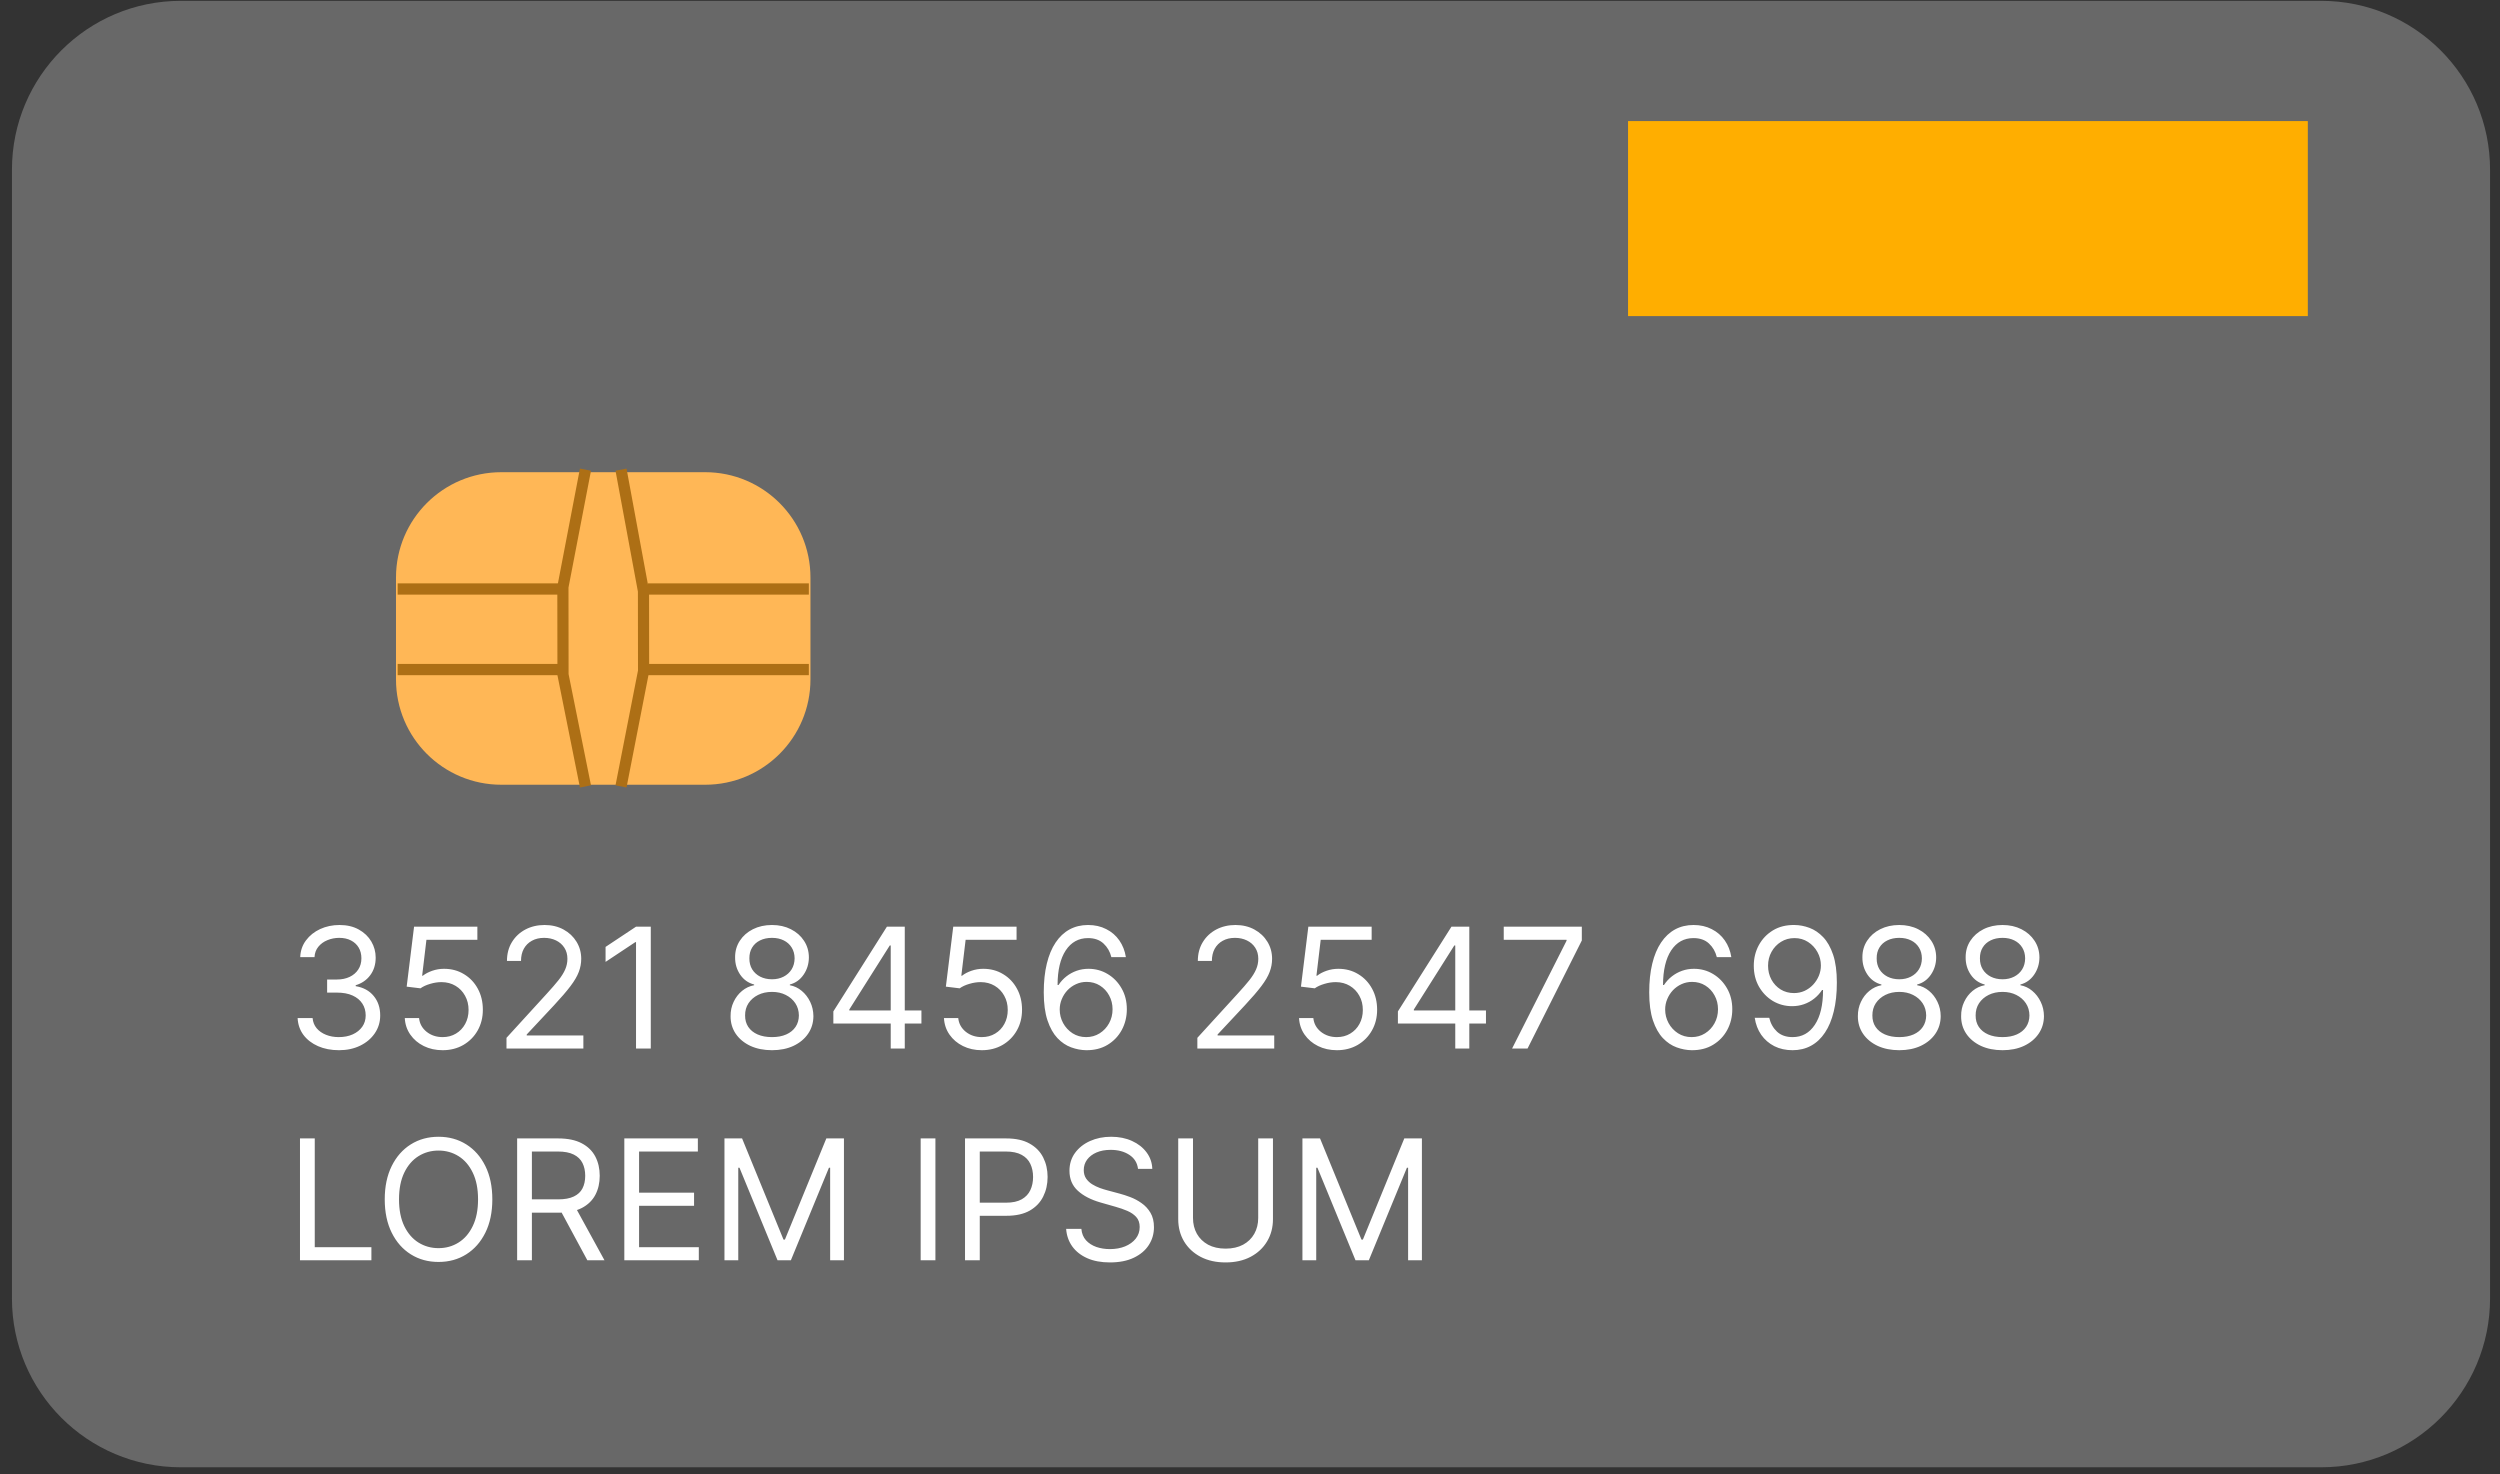
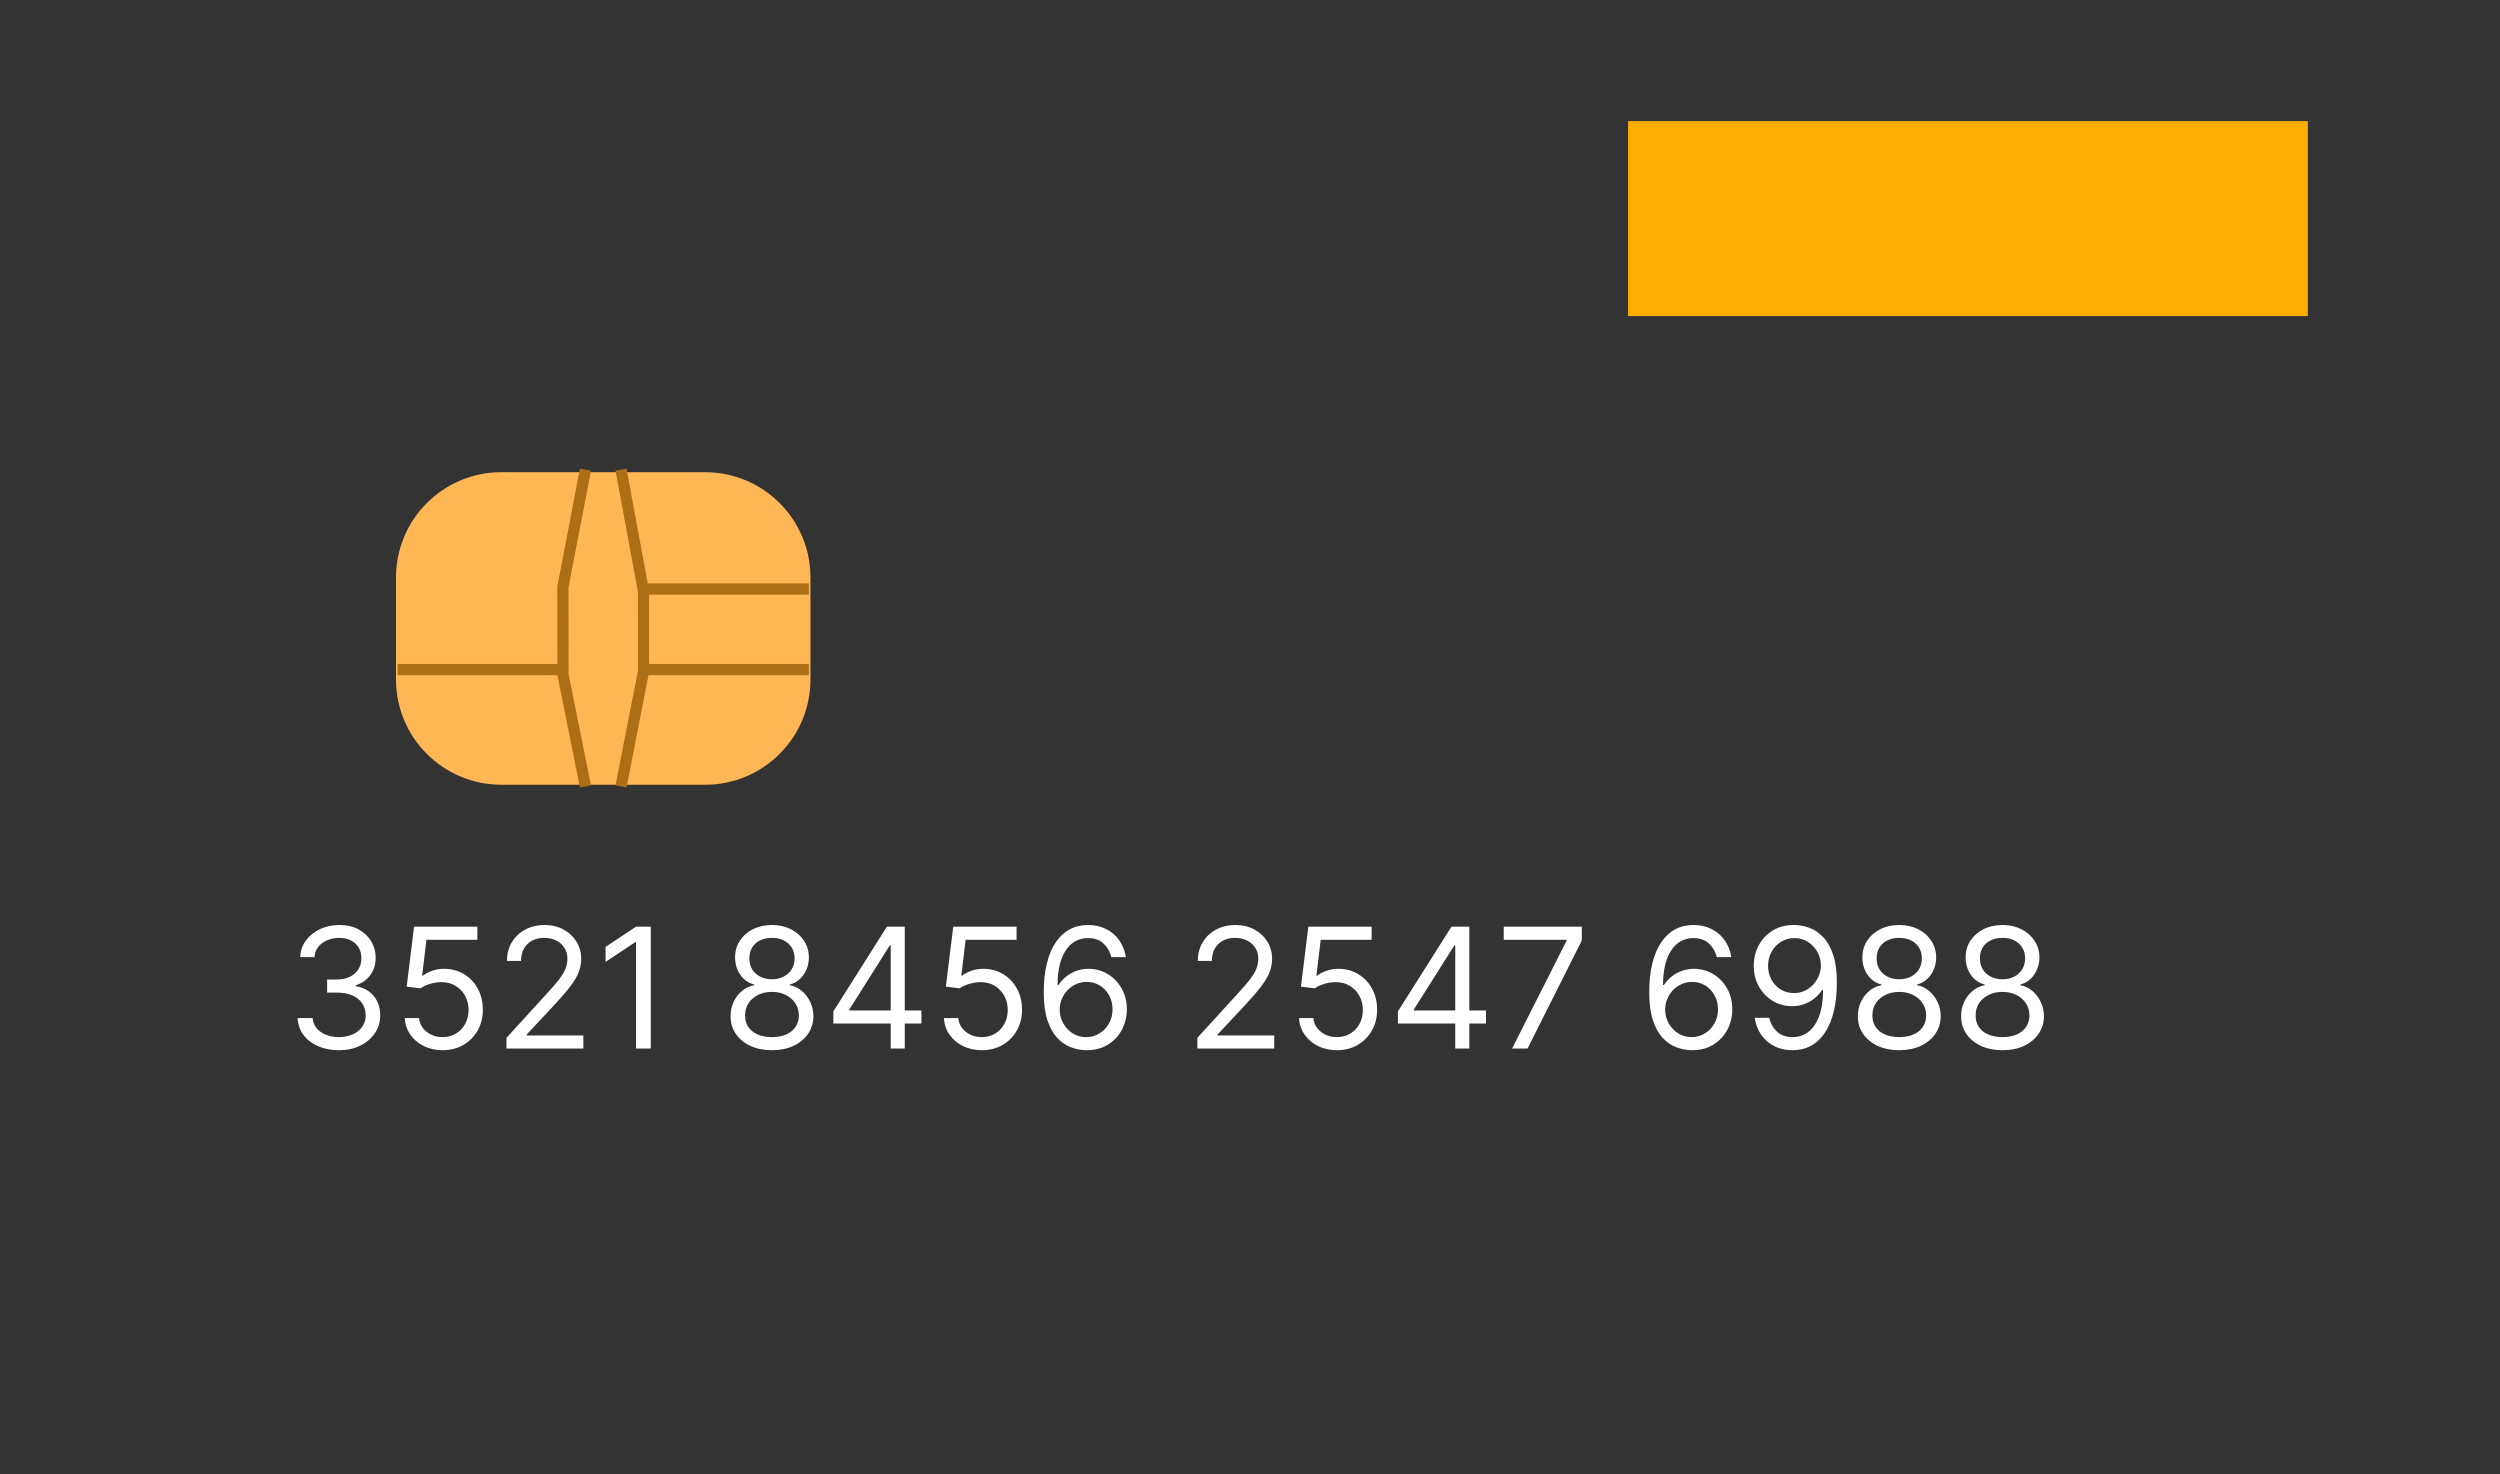
<svg xmlns="http://www.w3.org/2000/svg" width="173" height="102" viewBox="0 0 173 102" fill="none">
  <rect x="0" y="0" width="173" height="102" fill="#333333" stroke="none" />
-   <path d="M160.624 101.536H12.515C6.06 101.536 0.827 96.303 0.827 89.848V11.746C0.827 5.291 6.06 0.058 12.515 0.058H160.624C167.079 0.058 172.312 5.291 172.312 11.746V89.848C172.312 96.303 167.079 101.536 160.624 101.536Z" fill="#686868" />
  <path d="M48.796 54.304H34.691C30.666 54.304 27.403 51.041 27.403 47.016V39.964C27.403 35.939 30.666 32.676 34.691 32.676H48.796C52.821 32.676 56.084 35.939 56.084 39.964V47.016C56.084 51.041 52.821 54.304 48.796 54.304Z" fill="#FFB756" />
  <path d="M40.132 54.496L38.574 46.726L38.566 40.588L40.131 32.426L40.897 32.574L39.339 40.661L39.346 46.65L40.896 54.343L40.132 54.496Z" fill="#AD6F15" />
  <path d="M43.356 54.494L42.593 54.345L44.15 46.399L44.143 40.939L42.592 32.571L43.357 32.429L44.915 40.869L44.922 46.474L43.356 54.494Z" fill="#AD6F15" />
-   <path d="M38.669 40.369H27.517V41.148H38.669V40.369Z" fill="#AD6F15" />
  <path d="M38.669 45.944H27.517V46.723H38.669V45.944Z" fill="#AD6F15" />
  <path d="M55.972 40.369H44.821V41.148H55.972V40.369Z" fill="#AD6F15" />
  <path d="M55.972 45.944H44.821V46.723H55.972V45.944Z" fill="#AD6F15" />
  <path d="M159.701 8.379H112.661V21.874H159.701V8.379Z" fill="#FFAE00" />
  <path d="M23.461 72.674C22.917 72.674 22.433 72.581 22.007 72.394C21.584 72.207 21.248 71.948 20.998 71.616C20.751 71.281 20.617 70.892 20.595 70.451H21.632C21.654 70.722 21.748 70.957 21.912 71.155C22.077 71.35 22.293 71.501 22.559 71.608C22.825 71.715 23.12 71.768 23.444 71.768C23.807 71.768 24.128 71.705 24.408 71.579C24.688 71.453 24.907 71.277 25.067 71.052C25.226 70.827 25.305 70.566 25.305 70.269C25.305 69.959 25.229 69.686 25.075 69.45C24.921 69.211 24.696 69.024 24.399 68.89C24.103 68.755 23.741 68.688 23.312 68.688H22.637V67.782H23.312C23.647 67.782 23.941 67.722 24.194 67.601C24.449 67.48 24.648 67.31 24.791 67.091C24.936 66.871 25.009 66.613 25.009 66.316C25.009 66.031 24.946 65.782 24.82 65.571C24.693 65.36 24.515 65.195 24.284 65.077C24.056 64.959 23.787 64.9 23.477 64.9C23.186 64.9 22.912 64.953 22.654 65.061C22.398 65.165 22.19 65.317 22.028 65.517C21.866 65.715 21.778 65.954 21.764 66.234H20.776C20.792 65.792 20.925 65.405 21.175 65.073C21.425 64.738 21.752 64.477 22.155 64.29C22.562 64.104 23.008 64.01 23.494 64.01C24.015 64.01 24.463 64.116 24.836 64.328C25.209 64.536 25.496 64.812 25.697 65.155C25.897 65.498 25.997 65.869 25.997 66.267C25.997 66.742 25.872 67.147 25.622 67.482C25.375 67.817 25.039 68.049 24.614 68.178V68.243C25.146 68.331 25.562 68.558 25.861 68.923C26.16 69.285 26.31 69.734 26.31 70.269C26.31 70.728 26.185 71.139 25.935 71.505C25.688 71.867 25.351 72.153 24.922 72.361C24.494 72.57 24.007 72.674 23.461 72.674ZM30.63 72.674C30.146 72.674 29.711 72.578 29.324 72.386C28.937 72.194 28.627 71.93 28.394 71.595C28.16 71.26 28.033 70.879 28.011 70.451H28.999C29.037 70.832 29.21 71.148 29.518 71.398C29.828 71.645 30.199 71.768 30.63 71.768C30.975 71.768 31.283 71.687 31.552 71.525C31.824 71.363 32.036 71.141 32.19 70.858C32.347 70.573 32.425 70.25 32.425 69.891C32.425 69.523 32.344 69.195 32.182 68.906C32.023 68.615 31.803 68.386 31.523 68.219C31.243 68.051 30.923 67.966 30.564 67.963C30.306 67.961 30.041 68.001 29.769 68.083C29.497 68.162 29.273 68.265 29.098 68.392L28.142 68.276L28.653 64.126H33.034V65.032H29.509L29.213 67.519H29.262C29.435 67.382 29.652 67.268 29.913 67.177C30.174 67.086 30.446 67.041 30.728 67.041C31.244 67.041 31.704 67.165 32.108 67.412C32.514 67.656 32.833 67.991 33.063 68.416C33.296 68.842 33.413 69.328 33.413 69.874C33.413 70.412 33.292 70.892 33.051 71.315C32.812 71.735 32.483 72.067 32.062 72.312C31.642 72.553 31.165 72.674 30.63 72.674ZM35.049 72.559V71.818L37.832 68.77C38.159 68.414 38.428 68.103 38.639 67.84C38.851 67.574 39.007 67.324 39.109 67.091C39.213 66.854 39.265 66.607 39.265 66.349C39.265 66.053 39.194 65.796 39.051 65.579C38.911 65.362 38.719 65.195 38.475 65.077C38.23 64.959 37.956 64.9 37.651 64.9C37.327 64.9 37.045 64.967 36.803 65.102C36.564 65.233 36.379 65.419 36.247 65.657C36.118 65.896 36.054 66.176 36.054 66.498H35.082C35.082 66.003 35.196 65.57 35.424 65.196C35.651 64.823 35.962 64.532 36.354 64.323C36.749 64.115 37.193 64.01 37.684 64.01C38.178 64.01 38.616 64.115 38.998 64.323C39.379 64.532 39.678 64.813 39.895 65.168C40.112 65.522 40.221 65.916 40.221 66.349C40.221 66.659 40.164 66.963 40.052 67.259C39.942 67.553 39.75 67.881 39.475 68.243C39.204 68.603 38.826 69.042 38.343 69.561L36.449 71.587V71.653H40.369V72.559H35.049ZM45.034 64.126V72.559H44.013V65.196H43.964L41.905 66.563V65.526L44.013 64.126H45.034ZM53.422 72.674C52.856 72.674 52.357 72.574 51.923 72.374C51.492 72.17 51.156 71.892 50.914 71.538C50.673 71.181 50.553 70.774 50.556 70.319C50.553 69.962 50.623 69.632 50.766 69.331C50.909 69.026 51.104 68.772 51.351 68.569C51.601 68.363 51.879 68.233 52.187 68.178V68.128C51.783 68.024 51.462 67.797 51.223 67.449C50.984 67.097 50.866 66.698 50.869 66.251C50.866 65.822 50.975 65.439 51.194 65.102C51.414 64.764 51.716 64.498 52.1 64.303C52.487 64.108 52.928 64.01 53.422 64.01C53.911 64.01 54.347 64.108 54.731 64.303C55.116 64.498 55.418 64.764 55.637 65.102C55.86 65.439 55.972 65.822 55.975 66.251C55.972 66.698 55.85 67.097 55.608 67.449C55.37 67.797 55.053 68.024 54.657 68.128V68.178C54.962 68.233 55.236 68.363 55.481 68.569C55.725 68.772 55.92 69.026 56.066 69.331C56.211 69.632 56.285 69.962 56.288 70.319C56.285 70.774 56.162 71.181 55.917 71.538C55.676 71.892 55.339 72.17 54.908 72.374C54.48 72.574 53.985 72.674 53.422 72.674ZM53.422 71.768C53.803 71.768 54.133 71.706 54.41 71.583C54.688 71.459 54.902 71.285 55.053 71.06C55.204 70.835 55.28 70.571 55.283 70.269C55.28 69.951 55.198 69.669 55.036 69.425C54.874 69.181 54.653 68.989 54.373 68.849C54.096 68.709 53.779 68.639 53.422 68.639C53.062 68.639 52.741 68.709 52.458 68.849C52.178 68.989 51.957 69.181 51.795 69.425C51.636 69.669 51.558 69.951 51.561 70.269C51.558 70.571 51.631 70.835 51.779 71.06C51.93 71.285 52.145 71.459 52.425 71.583C52.706 71.706 53.038 71.768 53.422 71.768ZM53.422 67.766C53.724 67.766 53.992 67.705 54.225 67.585C54.461 67.464 54.646 67.295 54.781 67.078C54.915 66.861 54.984 66.607 54.987 66.316C54.984 66.031 54.917 65.782 54.785 65.571C54.653 65.357 54.471 65.192 54.237 65.077C54.004 64.959 53.732 64.9 53.422 64.9C53.106 64.9 52.83 64.959 52.594 65.077C52.358 65.192 52.176 65.357 52.047 65.571C51.918 65.782 51.855 66.031 51.857 66.316C51.855 66.607 51.919 66.861 52.051 67.078C52.185 67.295 52.371 67.464 52.607 67.585C52.843 67.705 53.114 67.766 53.422 67.766ZM57.668 70.829V69.989L61.374 64.126H61.984V65.427H61.572L58.772 69.858V69.924H63.763V70.829H57.668ZM61.638 72.559V70.574V70.183V64.126H62.61V72.559H61.638ZM67.941 72.674C67.458 72.674 67.023 72.578 66.636 72.386C66.249 72.194 65.938 71.93 65.705 71.595C65.472 71.26 65.344 70.879 65.322 70.451H66.31C66.349 70.832 66.522 71.148 66.829 71.398C67.139 71.645 67.51 71.768 67.941 71.768C68.287 71.768 68.594 71.687 68.863 71.525C69.135 71.363 69.348 71.141 69.501 70.858C69.658 70.573 69.736 70.25 69.736 69.891C69.736 69.523 69.655 69.195 69.493 68.906C69.334 68.615 69.115 68.386 68.835 68.219C68.555 68.051 68.235 67.966 67.875 67.963C67.617 67.961 67.352 68.001 67.08 68.083C66.809 68.162 66.585 68.265 66.409 68.392L65.454 68.276L65.964 64.126H70.346V65.032H66.821L66.524 67.519H66.574C66.747 67.382 66.964 67.268 67.224 67.177C67.485 67.086 67.757 67.041 68.04 67.041C68.556 67.041 69.016 67.165 69.419 67.412C69.826 67.656 70.144 67.991 70.374 68.416C70.608 68.842 70.725 69.328 70.725 69.874C70.725 70.412 70.604 70.892 70.362 71.315C70.123 71.735 69.794 72.067 69.374 72.312C68.954 72.553 68.476 72.674 67.941 72.674ZM75.16 72.674C74.814 72.669 74.469 72.603 74.123 72.476C73.777 72.35 73.461 72.137 73.175 71.838C72.89 71.536 72.661 71.129 72.488 70.615C72.315 70.099 72.228 69.451 72.228 68.672C72.228 67.925 72.299 67.263 72.439 66.687C72.579 66.108 72.782 65.621 73.048 65.225C73.314 64.827 73.635 64.525 74.011 64.319C74.39 64.113 74.817 64.01 75.292 64.01C75.764 64.01 76.184 64.105 76.552 64.295C76.923 64.481 77.225 64.742 77.458 65.077C77.691 65.412 77.842 65.797 77.911 66.234H76.906C76.813 65.855 76.632 65.541 76.363 65.291C76.094 65.041 75.737 64.916 75.292 64.916C74.639 64.916 74.124 65.201 73.748 65.769C73.375 66.337 73.186 67.134 73.184 68.161H73.25C73.403 67.928 73.586 67.729 73.797 67.564C74.011 67.397 74.248 67.268 74.505 67.177C74.764 67.086 75.037 67.041 75.325 67.041C75.808 67.041 76.25 67.162 76.651 67.403C77.052 67.642 77.373 67.973 77.614 68.396C77.856 68.816 77.977 69.298 77.977 69.841C77.977 70.363 77.86 70.84 77.627 71.274C77.393 71.705 77.065 72.048 76.643 72.303C76.223 72.556 75.728 72.68 75.16 72.674ZM75.16 71.768C75.506 71.768 75.816 71.682 76.091 71.509C76.368 71.336 76.586 71.104 76.746 70.813C76.907 70.522 76.989 70.198 76.989 69.841C76.989 69.493 76.91 69.175 76.754 68.89C76.6 68.602 76.387 68.373 76.116 68.202C75.847 68.032 75.539 67.947 75.193 67.947C74.932 67.947 74.689 67.999 74.464 68.103C74.239 68.205 74.042 68.345 73.871 68.523C73.704 68.702 73.572 68.906 73.476 69.137C73.38 69.365 73.332 69.605 73.332 69.858C73.332 70.192 73.41 70.505 73.567 70.796C73.726 71.087 73.943 71.322 74.217 71.501C74.495 71.679 74.809 71.768 75.16 71.768ZM82.857 72.559V71.818L85.641 68.77C85.968 68.414 86.237 68.103 86.448 67.84C86.659 67.574 86.816 67.324 86.917 67.091C87.022 66.854 87.074 66.607 87.074 66.349C87.074 66.053 87.002 65.796 86.86 65.579C86.72 65.362 86.528 65.195 86.283 65.077C86.039 64.959 85.764 64.9 85.46 64.9C85.136 64.9 84.853 64.967 84.611 65.102C84.373 65.233 84.187 65.419 84.055 65.657C83.927 65.896 83.862 66.176 83.862 66.498H82.89C82.89 66.003 83.004 65.57 83.232 65.196C83.46 64.823 83.77 64.532 84.162 64.323C84.558 64.115 85.001 64.01 85.493 64.01C85.987 64.01 86.424 64.115 86.806 64.323C87.188 64.532 87.487 64.813 87.704 65.168C87.921 65.522 88.029 65.916 88.029 66.349C88.029 66.659 87.973 66.963 87.86 67.259C87.75 67.553 87.558 67.881 87.284 68.243C87.012 68.603 86.635 69.042 86.151 69.561L84.257 71.587V71.653H88.177V72.559H82.857ZM92.513 72.674C92.03 72.674 91.595 72.578 91.208 72.386C90.821 72.194 90.511 71.93 90.277 71.595C90.044 71.26 89.916 70.879 89.894 70.451H90.883C90.921 70.832 91.094 71.148 91.401 71.398C91.712 71.645 92.082 71.768 92.513 71.768C92.859 71.768 93.167 71.687 93.436 71.525C93.707 71.363 93.92 71.141 94.074 70.858C94.23 70.573 94.308 70.25 94.308 69.891C94.308 69.523 94.228 69.195 94.066 68.906C93.906 68.615 93.687 68.386 93.407 68.219C93.127 68.051 92.807 67.966 92.447 67.963C92.189 67.961 91.924 68.001 91.653 68.083C91.381 68.162 91.157 68.265 90.981 68.392L90.026 68.276L90.537 64.126H94.918V65.032H91.393L91.097 67.519H91.146C91.319 67.382 91.536 67.268 91.797 67.177C92.058 67.086 92.329 67.041 92.612 67.041C93.128 67.041 93.588 67.165 93.992 67.412C94.398 67.656 94.716 67.991 94.947 68.416C95.18 68.842 95.297 69.328 95.297 69.874C95.297 70.412 95.176 70.892 94.934 71.315C94.696 71.735 94.366 72.067 93.946 72.312C93.526 72.553 93.049 72.674 92.513 72.674ZM96.735 70.829V69.989L100.441 64.126H101.05V65.427H100.638L97.838 69.858V69.924H102.829V70.829H96.735ZM100.704 72.559V70.574V70.183V64.126H101.676V72.559H100.704ZM104.636 72.559L108.407 65.097V65.032H104.059V64.126H109.462V65.081L105.706 72.559H104.636ZM117.058 72.674C116.712 72.669 116.366 72.603 116.02 72.476C115.674 72.35 115.358 72.137 115.073 71.838C114.787 71.536 114.558 71.129 114.385 70.615C114.212 70.099 114.126 69.451 114.126 68.672C114.126 67.925 114.196 67.263 114.336 66.687C114.476 66.108 114.679 65.621 114.945 65.225C115.212 64.827 115.533 64.525 115.909 64.319C116.288 64.113 116.715 64.01 117.189 64.01C117.662 64.01 118.082 64.105 118.449 64.295C118.82 64.481 119.122 64.742 119.355 65.077C119.589 65.412 119.74 65.797 119.808 66.234H118.804C118.71 65.855 118.529 65.541 118.26 65.291C117.991 65.041 117.634 64.916 117.189 64.916C116.536 64.916 116.021 65.201 115.645 65.769C115.272 66.337 115.084 67.134 115.081 68.161H115.147C115.301 67.928 115.483 67.729 115.695 67.564C115.909 67.397 116.145 67.268 116.403 67.177C116.661 67.086 116.934 67.041 117.222 67.041C117.706 67.041 118.148 67.162 118.548 67.403C118.949 67.642 119.27 67.973 119.512 68.396C119.753 68.816 119.874 69.298 119.874 69.841C119.874 70.363 119.758 70.84 119.524 71.274C119.291 71.705 118.963 72.048 118.54 72.303C118.12 72.556 117.626 72.68 117.058 72.674ZM117.058 71.768C117.404 71.768 117.714 71.682 117.988 71.509C118.266 71.336 118.484 71.104 118.643 70.813C118.805 70.522 118.886 70.198 118.886 69.841C118.886 69.493 118.808 69.175 118.651 68.89C118.498 68.602 118.285 68.373 118.013 68.202C117.744 68.032 117.437 67.947 117.091 67.947C116.83 67.947 116.587 67.999 116.362 68.103C116.137 68.205 115.939 68.345 115.769 68.523C115.601 68.702 115.47 68.906 115.374 69.137C115.277 69.365 115.229 69.605 115.229 69.858C115.229 70.192 115.308 70.505 115.464 70.796C115.623 71.087 115.84 71.322 116.115 71.501C116.392 71.679 116.706 71.768 117.058 71.768ZM124.178 64.01C124.524 64.013 124.87 64.079 125.216 64.208C125.562 64.337 125.877 64.551 126.163 64.85C126.448 65.147 126.678 65.552 126.851 66.065C127.024 66.579 127.11 67.222 127.11 67.996C127.11 68.746 127.039 69.412 126.896 69.993C126.756 70.573 126.553 71.061 126.286 71.459C126.023 71.857 125.702 72.159 125.323 72.365C124.947 72.571 124.521 72.674 124.046 72.674C123.574 72.674 123.153 72.581 122.782 72.394C122.414 72.205 122.112 71.942 121.876 71.608C121.643 71.27 121.493 70.879 121.428 70.434H122.432C122.523 70.821 122.703 71.141 122.972 71.394C123.243 71.643 123.602 71.768 124.046 71.768C124.697 71.768 125.21 71.484 125.586 70.916C125.965 70.348 126.155 69.545 126.155 68.507H126.089C125.935 68.738 125.753 68.937 125.541 69.104C125.33 69.272 125.095 69.4 124.837 69.491C124.579 69.582 124.304 69.627 124.013 69.627C123.53 69.627 123.087 69.508 122.683 69.269C122.283 69.027 121.962 68.696 121.72 68.276C121.481 67.854 121.362 67.371 121.362 66.827C121.362 66.311 121.477 65.839 121.708 65.41C121.941 64.98 122.268 64.636 122.688 64.381C123.11 64.126 123.607 64.002 124.178 64.01ZM124.178 64.916C123.832 64.916 123.521 65.003 123.243 65.176C122.969 65.346 122.751 65.577 122.589 65.868C122.43 66.156 122.35 66.476 122.35 66.827C122.35 67.178 122.427 67.498 122.581 67.786C122.737 68.072 122.95 68.3 123.219 68.47C123.491 68.637 123.799 68.721 124.145 68.721C124.406 68.721 124.649 68.67 124.874 68.569C125.099 68.464 125.295 68.323 125.463 68.145C125.633 67.963 125.766 67.759 125.862 67.531C125.958 67.3 126.006 67.06 126.006 66.811C126.006 66.481 125.927 66.172 125.768 65.884C125.611 65.596 125.394 65.362 125.117 65.184C124.843 65.006 124.53 64.916 124.178 64.916ZM131.43 72.674C130.865 72.674 130.365 72.574 129.932 72.374C129.501 72.17 129.164 71.892 128.923 71.538C128.681 71.181 128.562 70.774 128.565 70.319C128.562 69.962 128.632 69.632 128.775 69.331C128.917 69.026 129.112 68.772 129.359 68.569C129.609 68.363 129.888 68.233 130.195 68.178V68.128C129.792 68.024 129.47 67.797 129.232 67.449C128.993 67.097 128.875 66.698 128.878 66.251C128.875 65.822 128.983 65.439 129.203 65.102C129.422 64.764 129.724 64.498 130.109 64.303C130.496 64.108 130.936 64.01 131.43 64.01C131.919 64.01 132.356 64.108 132.74 64.303C133.124 64.498 133.426 64.764 133.646 65.102C133.868 65.439 133.981 65.822 133.983 66.251C133.981 66.698 133.859 67.097 133.617 67.449C133.378 67.797 133.061 68.024 132.666 68.128V68.178C132.97 68.233 133.245 68.363 133.489 68.569C133.734 68.772 133.929 69.026 134.074 69.331C134.22 69.632 134.294 69.962 134.296 70.319C134.294 70.774 134.17 71.181 133.926 71.538C133.684 71.892 133.348 72.17 132.917 72.374C132.489 72.574 131.993 72.674 131.43 72.674ZM131.43 71.768C131.812 71.768 132.141 71.706 132.419 71.583C132.696 71.459 132.91 71.285 133.061 71.06C133.212 70.835 133.289 70.571 133.292 70.269C133.289 69.951 133.207 69.669 133.045 69.425C132.883 69.181 132.662 68.989 132.382 68.849C132.104 68.709 131.787 68.639 131.43 68.639C131.071 68.639 130.75 68.709 130.467 68.849C130.187 68.989 129.966 69.181 129.804 69.425C129.645 69.669 129.567 69.951 129.569 70.269C129.567 70.571 129.639 70.835 129.788 71.06C129.938 71.285 130.154 71.459 130.434 71.583C130.714 71.706 131.046 71.768 131.43 71.768ZM131.43 67.766C131.732 67.766 132 67.705 132.233 67.585C132.47 67.464 132.655 67.295 132.789 67.078C132.924 66.861 132.992 66.607 132.995 66.316C132.992 66.031 132.925 65.782 132.793 65.571C132.662 65.357 132.479 65.192 132.246 65.077C132.012 64.959 131.741 64.9 131.43 64.9C131.115 64.9 130.839 64.959 130.603 65.077C130.367 65.192 130.184 65.357 130.055 65.571C129.926 65.782 129.863 66.031 129.866 66.316C129.863 66.607 129.928 66.861 130.059 67.078C130.194 67.295 130.379 67.464 130.615 67.585C130.851 67.705 131.123 67.766 131.43 67.766ZM138.576 72.674C138.01 72.674 137.511 72.574 137.077 72.374C136.646 72.17 136.31 71.892 136.068 71.538C135.826 71.181 135.707 70.774 135.71 70.319C135.707 69.962 135.777 69.632 135.92 69.331C136.063 69.026 136.257 68.772 136.504 68.569C136.754 68.363 137.033 68.233 137.34 68.178V68.128C136.937 68.024 136.616 67.797 136.377 67.449C136.138 67.097 136.02 66.698 136.023 66.251C136.02 65.822 136.128 65.439 136.348 65.102C136.568 64.764 136.87 64.498 137.254 64.303C137.641 64.108 138.082 64.01 138.576 64.01C139.064 64.01 139.501 64.108 139.885 64.303C140.269 64.498 140.571 64.764 140.791 65.102C141.013 65.439 141.126 65.822 141.129 66.251C141.126 66.698 141.004 67.097 140.762 67.449C140.523 67.797 140.206 68.024 139.811 68.128V68.178C140.116 68.233 140.39 68.363 140.635 68.569C140.879 68.772 141.074 69.026 141.219 69.331C141.365 69.632 141.439 69.962 141.442 70.319C141.439 70.774 141.315 71.181 141.071 71.538C140.829 71.892 140.493 72.17 140.062 72.374C139.634 72.574 139.138 72.674 138.576 72.674ZM138.576 71.768C138.957 71.768 139.287 71.706 139.564 71.583C139.841 71.459 140.055 71.285 140.206 71.06C140.357 70.835 140.434 70.571 140.437 70.269C140.434 69.951 140.352 69.669 140.19 69.425C140.028 69.181 139.807 68.989 139.527 68.849C139.25 68.709 138.933 68.639 138.576 68.639C138.216 68.639 137.895 68.709 137.612 68.849C137.332 68.989 137.111 69.181 136.949 69.425C136.79 69.669 136.712 69.951 136.714 70.269C136.712 70.571 136.784 70.835 136.933 71.06C137.084 71.285 137.299 71.459 137.579 71.583C137.859 71.706 138.191 71.768 138.576 71.768ZM138.576 67.766C138.878 67.766 139.145 67.705 139.379 67.585C139.615 67.464 139.8 67.295 139.935 67.078C140.069 66.861 140.138 66.607 140.14 66.316C140.138 66.031 140.07 65.782 139.939 65.571C139.807 65.357 139.624 65.192 139.391 65.077C139.158 64.959 138.886 64.9 138.576 64.9C138.26 64.9 137.984 64.959 137.748 65.077C137.512 65.192 137.329 65.357 137.2 65.571C137.071 65.782 137.008 66.031 137.011 66.316C137.008 66.607 137.073 66.861 137.205 67.078C137.339 67.295 137.524 67.464 137.76 67.585C137.996 67.705 138.268 67.766 138.576 67.766Z" fill="white" />
-   <path d="M20.759 87.212V78.779H21.781V86.306H25.701V87.212H20.759ZM34.069 82.996C34.069 83.885 33.908 84.654 33.587 85.302C33.266 85.949 32.825 86.449 32.265 86.8C31.705 87.152 31.066 87.327 30.346 87.327C29.627 87.327 28.988 87.152 28.428 86.8C27.868 86.449 27.427 85.949 27.106 85.302C26.785 84.654 26.624 83.885 26.624 82.996C26.624 82.106 26.785 81.338 27.106 80.69C27.427 80.042 27.868 79.542 28.428 79.191C28.988 78.84 29.627 78.664 30.346 78.664C31.066 78.664 31.705 78.84 32.265 79.191C32.825 79.542 33.266 80.042 33.587 80.69C33.908 81.338 34.069 82.106 34.069 82.996ZM33.081 82.996C33.081 82.265 32.959 81.649 32.714 81.147C32.473 80.644 32.145 80.264 31.73 80.006C31.318 79.748 30.857 79.619 30.346 79.619C29.836 79.619 29.373 79.748 28.959 80.006C28.547 80.264 28.219 80.644 27.975 81.147C27.733 81.649 27.612 82.265 27.612 82.996C27.612 83.726 27.733 84.342 27.975 84.844C28.219 85.347 28.547 85.727 28.959 85.985C29.373 86.243 29.836 86.372 30.346 86.372C30.857 86.372 31.318 86.243 31.73 85.985C32.145 85.727 32.473 85.347 32.714 84.844C32.959 84.342 33.081 83.726 33.081 82.996ZM35.786 87.212V78.779H38.635C39.294 78.779 39.835 78.892 40.258 79.117C40.681 79.339 40.993 79.645 41.197 80.035C41.4 80.425 41.501 80.868 41.501 81.365C41.501 81.862 41.4 82.302 41.197 82.687C40.993 83.071 40.682 83.373 40.262 83.593C39.842 83.809 39.305 83.918 38.652 83.918H36.346V82.996H38.619C39.069 82.996 39.431 82.93 39.706 82.798C39.983 82.666 40.184 82.48 40.307 82.238C40.433 81.994 40.497 81.703 40.497 81.365C40.497 81.027 40.433 80.732 40.307 80.48C40.181 80.227 39.979 80.032 39.702 79.895C39.425 79.755 39.058 79.685 38.602 79.685H36.807V87.212H35.786ZM39.755 83.424L41.831 87.212H40.645L38.602 83.424H39.755ZM43.203 87.212V78.779H48.292V79.685H44.224V82.534H48.029V83.44H44.224V86.306H48.358V87.212H43.203ZM50.133 78.779H51.352L54.218 85.779H54.316L57.182 78.779H58.401V87.212H57.446V80.805H57.364L54.728 87.212H53.806L51.171 80.805H51.088V87.212H50.133V78.779ZM64.731 78.779V87.212H63.71V78.779H64.731ZM66.779 87.212V78.779H69.628C70.29 78.779 70.831 78.898 71.251 79.137C71.673 79.373 71.986 79.693 72.189 80.097C72.392 80.5 72.494 80.951 72.494 81.447C72.494 81.944 72.392 82.396 72.189 82.802C71.989 83.208 71.679 83.532 71.259 83.774C70.839 84.013 70.301 84.132 69.645 84.132H67.602V83.226H69.612C70.065 83.226 70.428 83.148 70.703 82.992C70.977 82.835 71.176 82.624 71.3 82.357C71.426 82.088 71.489 81.785 71.489 81.447C71.489 81.11 71.426 80.808 71.3 80.541C71.176 80.275 70.976 80.067 70.699 79.916C70.421 79.762 70.054 79.685 69.595 79.685H67.8V87.212H66.779ZM78.751 80.887C78.701 80.47 78.501 80.146 78.15 79.916C77.798 79.685 77.367 79.57 76.857 79.57C76.483 79.57 76.157 79.63 75.877 79.751C75.6 79.872 75.383 80.038 75.226 80.249C75.072 80.46 74.996 80.701 74.996 80.97C74.996 81.195 75.049 81.388 75.156 81.55C75.266 81.71 75.406 81.843 75.576 81.95C75.746 82.054 75.925 82.141 76.111 82.209C76.298 82.275 76.47 82.329 76.626 82.37L77.483 82.6C77.702 82.658 77.947 82.737 78.216 82.839C78.487 82.941 78.747 83.079 78.994 83.255C79.244 83.428 79.45 83.65 79.612 83.922C79.773 84.194 79.854 84.527 79.854 84.923C79.854 85.378 79.735 85.79 79.496 86.158C79.26 86.526 78.914 86.818 78.459 87.035C78.006 87.252 77.455 87.36 76.807 87.36C76.203 87.36 75.68 87.263 75.239 87.068C74.799 86.873 74.453 86.601 74.201 86.253C73.951 85.904 73.81 85.499 73.777 85.038H74.831C74.858 85.356 74.965 85.62 75.152 85.829C75.341 86.034 75.58 86.188 75.868 86.29C76.159 86.389 76.472 86.438 76.807 86.438C77.197 86.438 77.547 86.375 77.857 86.249C78.168 86.12 78.413 85.941 78.594 85.713C78.776 85.483 78.866 85.214 78.866 84.906C78.866 84.626 78.788 84.398 78.632 84.223C78.475 84.047 78.269 83.904 78.014 83.794C77.758 83.685 77.483 83.588 77.186 83.506L76.148 83.21C75.49 83.02 74.968 82.75 74.584 82.398C74.2 82.047 74.007 81.587 74.007 81.019C74.007 80.547 74.135 80.135 74.39 79.784C74.648 79.43 74.994 79.155 75.428 78.96C75.864 78.763 76.352 78.664 76.89 78.664C77.433 78.664 77.916 78.761 78.339 78.956C78.762 79.148 79.097 79.412 79.344 79.747C79.594 80.082 79.725 80.462 79.739 80.887H78.751ZM87.068 78.779H88.089V84.363C88.089 84.939 87.953 85.454 87.681 85.907C87.412 86.357 87.032 86.713 86.54 86.973C86.049 87.231 85.473 87.36 84.811 87.36C84.15 87.36 83.573 87.231 83.082 86.973C82.59 86.713 82.209 86.357 81.937 85.907C81.668 85.454 81.533 84.939 81.533 84.363V78.779H82.555V84.28C82.555 84.692 82.645 85.058 82.826 85.38C83.007 85.698 83.266 85.949 83.6 86.133C83.938 86.314 84.342 86.405 84.811 86.405C85.281 86.405 85.684 86.314 86.022 86.133C86.359 85.949 86.617 85.698 86.796 85.38C86.977 85.058 87.068 84.692 87.068 84.28V78.779ZM90.128 78.779H91.347L94.213 85.779H94.312L97.177 78.779H98.396V87.212H97.441V80.805H97.359L94.723 87.212H93.801L91.166 80.805H91.083V87.212H90.128V78.779Z" fill="white" />
</svg>